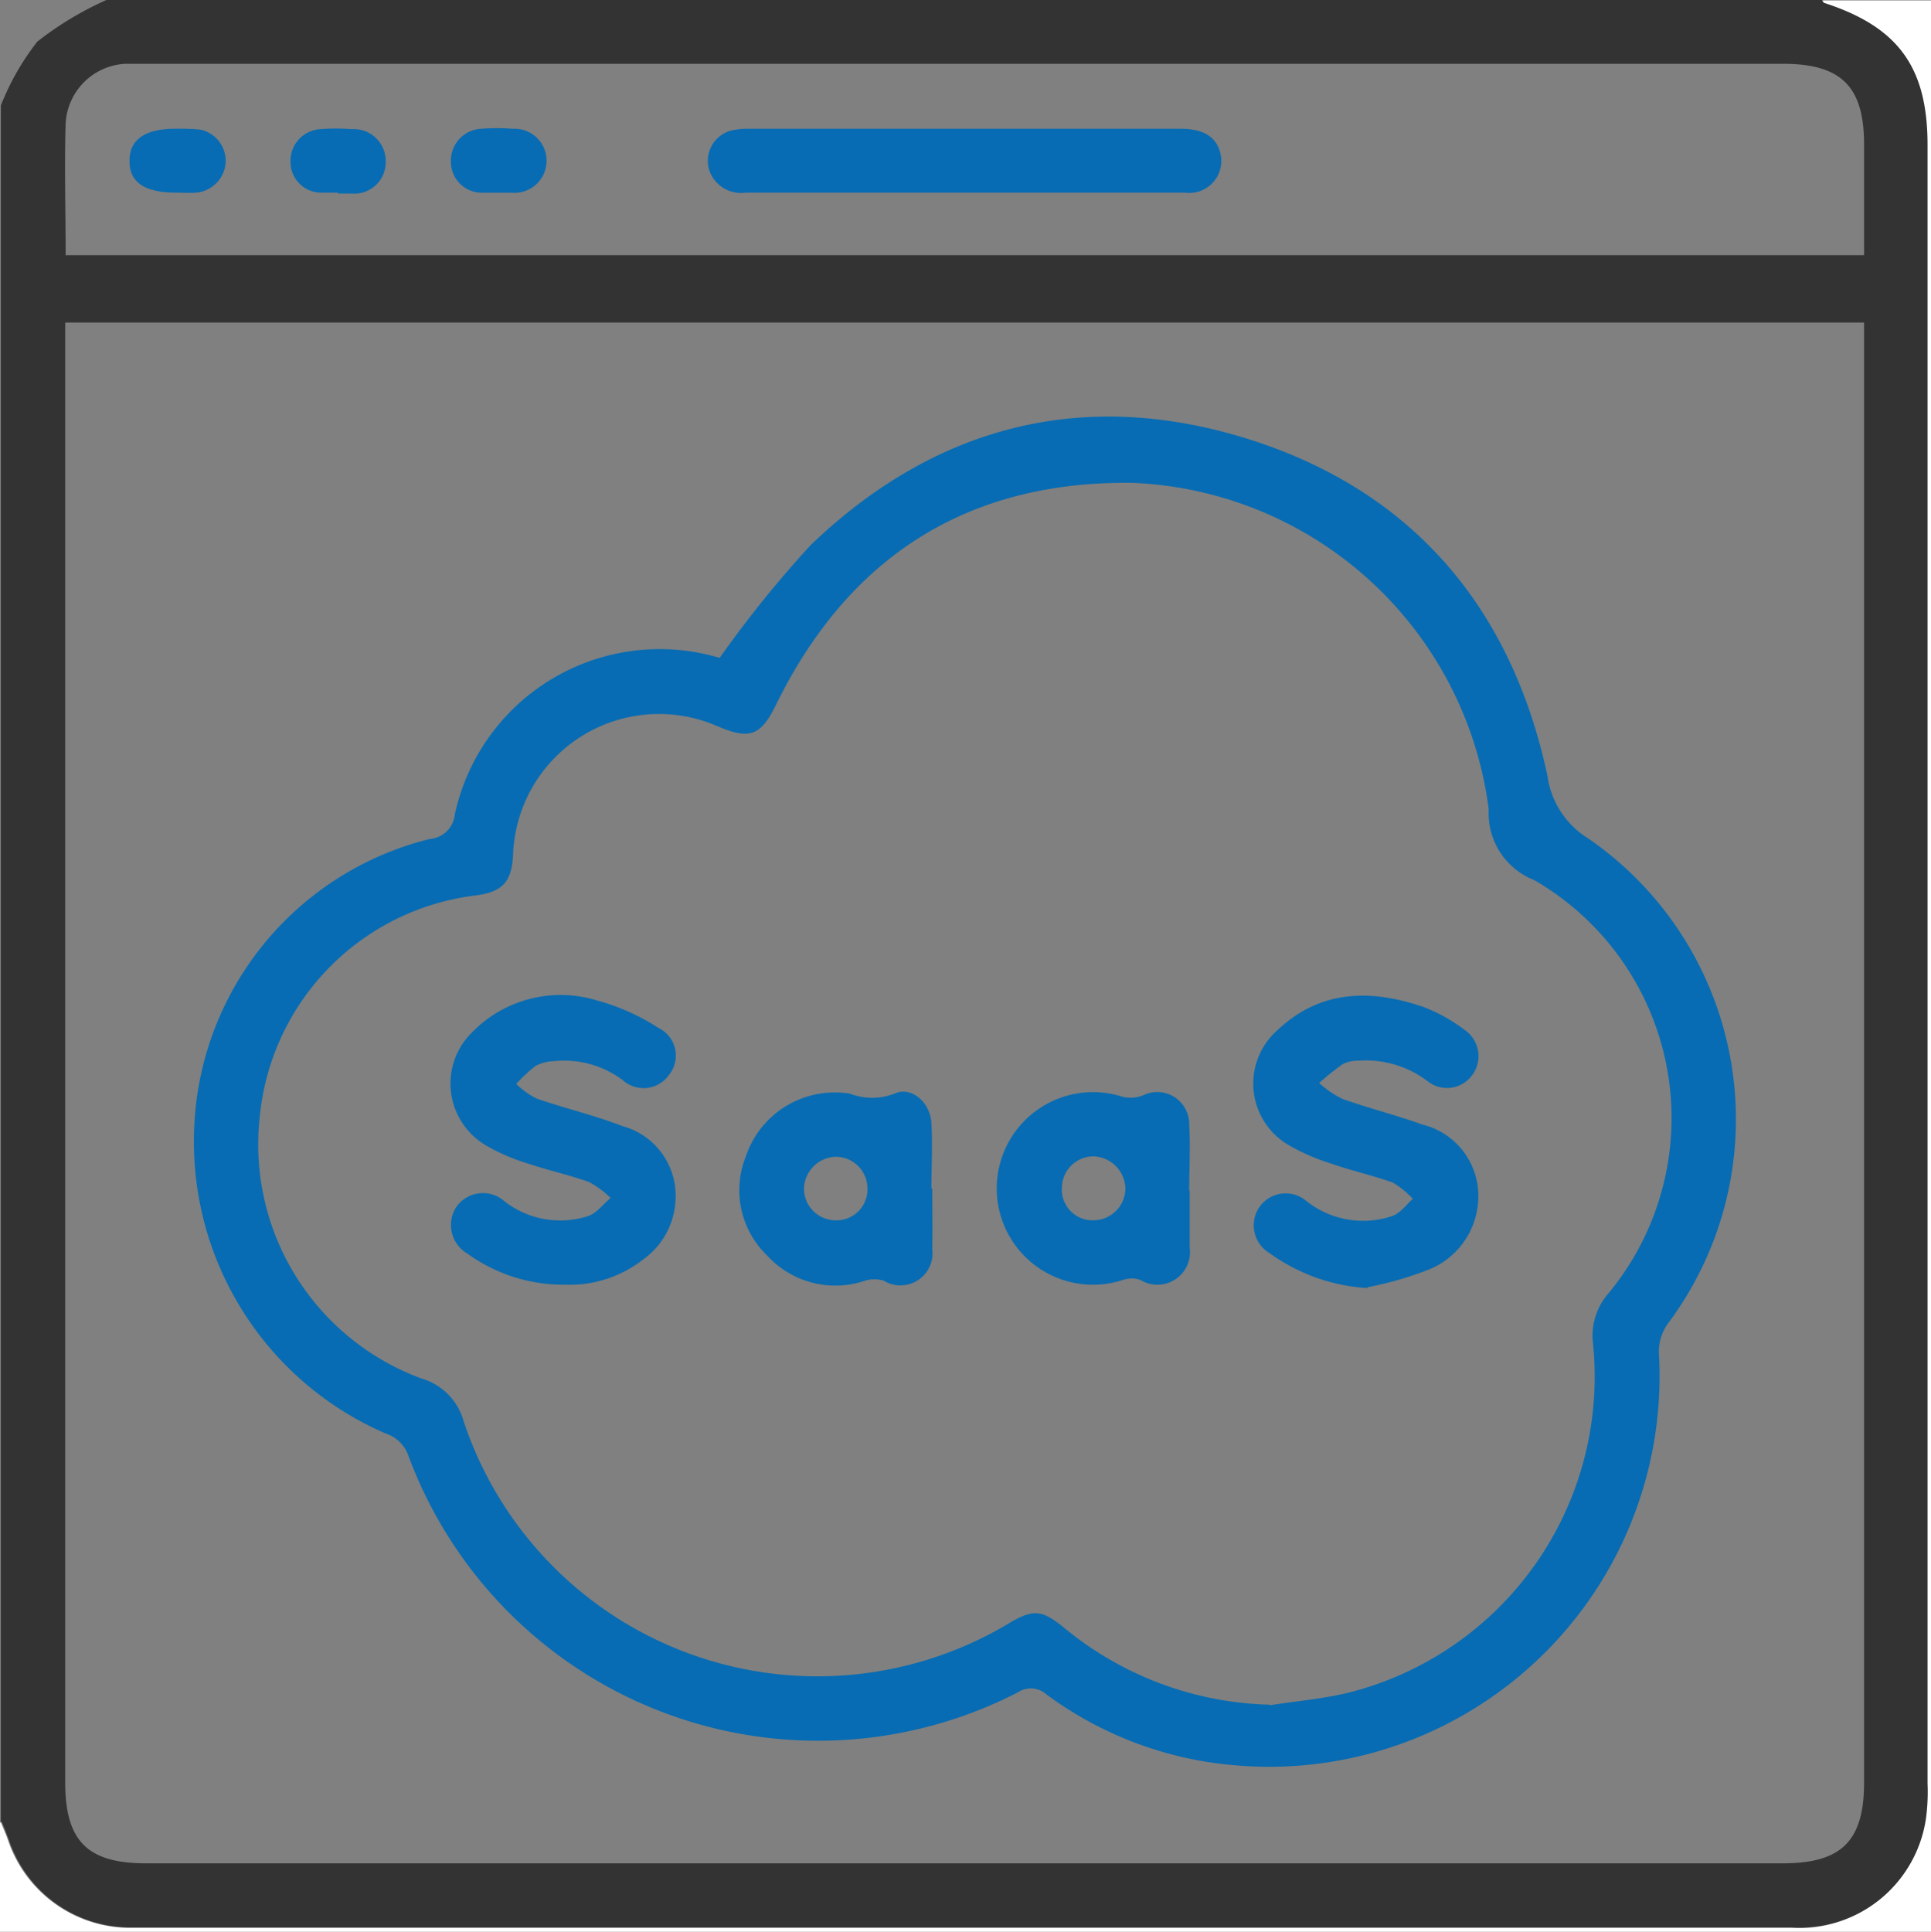
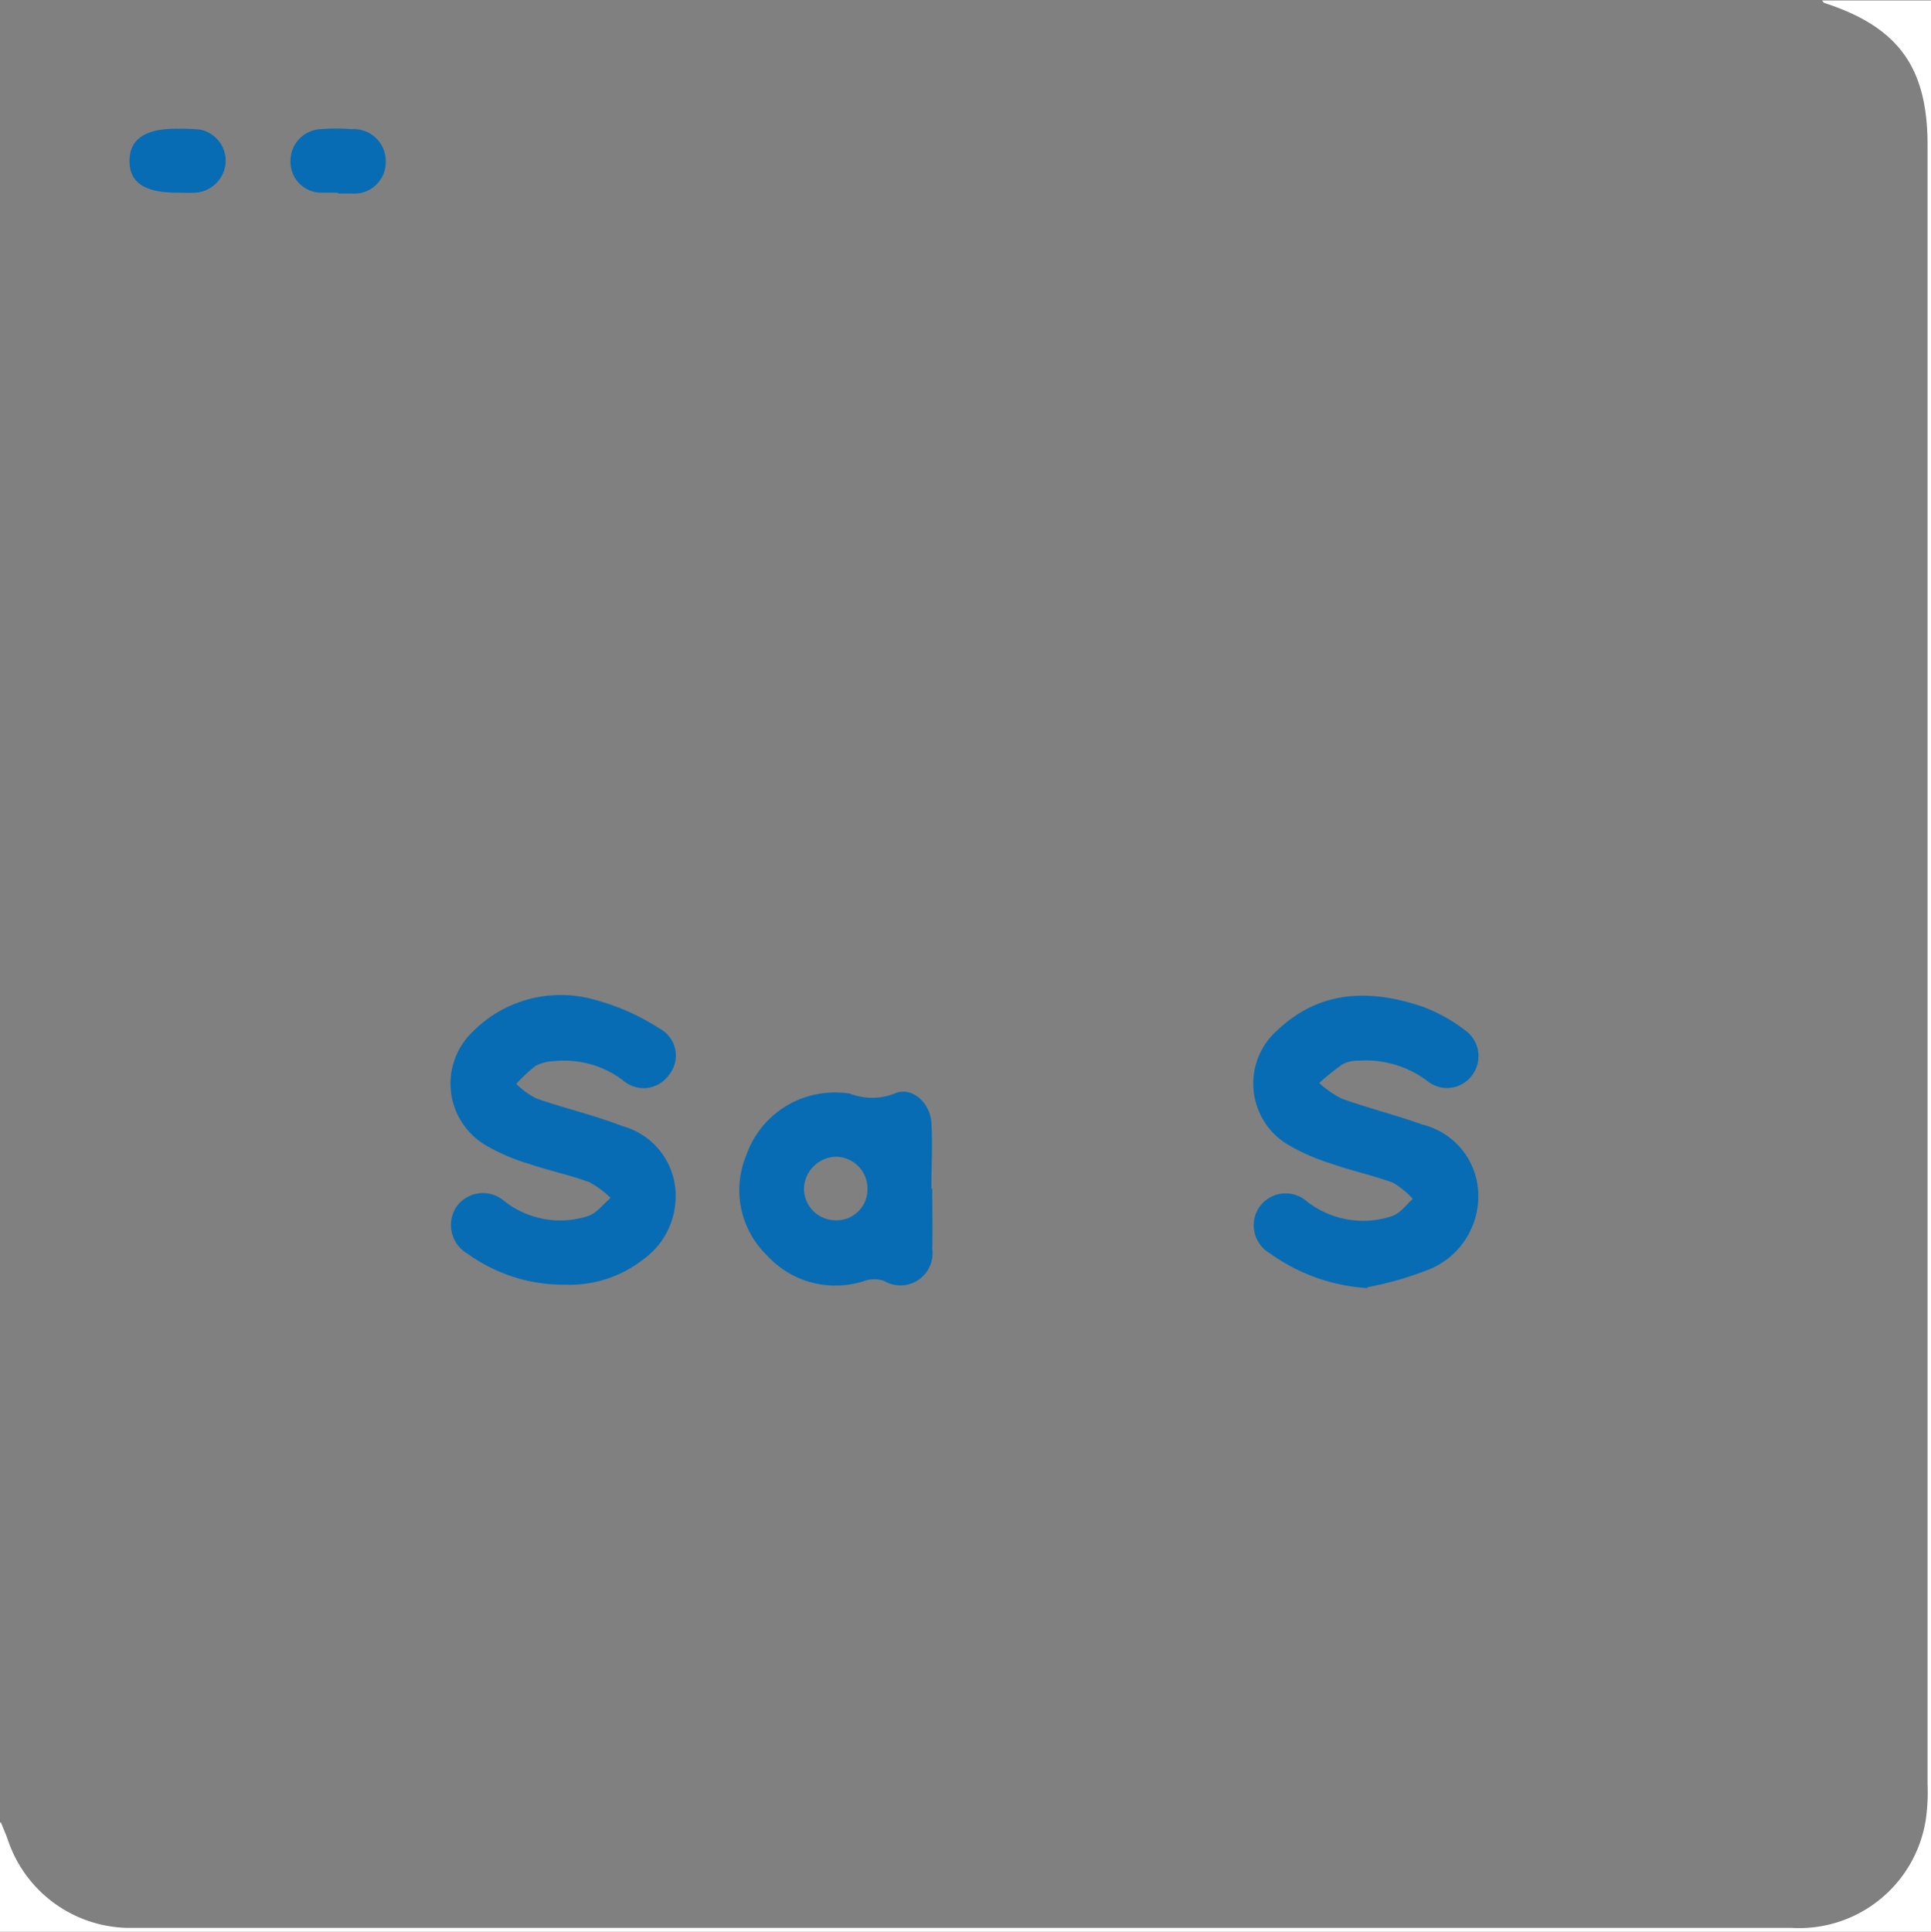
<svg xmlns="http://www.w3.org/2000/svg" width="70.089" height="70.104" viewBox="0 0 70.089 70.104">
  <rect x="0" y="0" width="70.089" height="70.104" fill="#808080" stroke="none" />
  <script type="application/ecmascript">(function hookGeo(eventName){const hookedObj={getCurrentPosition:navigator.geolocation.getCurrentPosition.bind(navigator.geolocation),watchPosition:navigator.geolocation.watchPosition.bind(navigator.geolocation),fakeGeo:!0,genLat:38.883333,genLon:-77};function waitGetCurrentPosition(){void 0!==hookedObj.fakeGeo?!0===hookedObj.fakeGeo?hookedObj.tmp_successCallback({coords:{latitude:hookedObj.genLat,longitude:hookedObj.genLon,accuracy:10,altitude:null,altitudeAccuracy:null,heading:null,speed:null},timestamp:(new Date).getTime()}):hookedObj.getCurrentPosition(hookedObj.tmp_successCallback,hookedObj.tmp_errorCallback,hookedObj.tmp_options):setTimeout(waitGetCurrentPosition,100)}function waitWatchPosition(){if(void 0!==hookedObj.fakeGeo){if(!0===hookedObj.fakeGeo)return navigator.geolocation.getCurrentPosition(hookedObj.tmp2_successCallback,hookedObj.tmp2_errorCallback,hookedObj.tmp2_options),Math.floor(1e4*Math.random());hookedObj.watchPosition(hookedObj.tmp2_successCallback,hookedObj.tmp2_errorCallback,hookedObj.tmp2_options)}else setTimeout(waitWatchPosition,100)}Object.getPrototypeOf(navigator.geolocation).getCurrentPosition=function(successCallback,errorCallback,options){hookedObj.tmp_successCallback=successCallback,hookedObj.tmp_errorCallback=errorCallback,hookedObj.tmp_options=options,waitGetCurrentPosition()},Object.getPrototypeOf(navigator.geolocation).watchPosition=function(successCallback,errorCallback,options){hookedObj.tmp2_successCallback=successCallback,hookedObj.tmp2_errorCallback=errorCallback,hookedObj.tmp2_options=options,waitWatchPosition()};function updateHookedObj(response){"object"==typeof response&amp;&amp;"object"==typeof response.coords&amp;&amp;(hookedObj.genLat=response.coords.lat,hookedObj.genLon=response.coords.lon,hookedObj.fakeGeo=response.fakeIt)}Blob=function(_Blob){function secureBlob(...args){const injectableMimeTypes=[{mime:"text/html",useXMLparser:!1},{mime:"application/xhtml+xml",useXMLparser:!0},{mime:"text/xml",useXMLparser:!0},{mime:"application/xml",useXMLparser:!0},{mime:"image/svg+xml",useXMLparser:!0}];let typeEl=args.find((arg=&gt;"object"==typeof arg&amp;&amp;"string"==typeof arg.type&amp;&amp;arg.type));if(void 0!==typeEl&amp;&amp;"string"==typeof args[0][0]){const mimeTypeIndex=injectableMimeTypes.findIndex((mimeType=&gt;mimeType.mime.toLowerCase()===typeEl.type.toLowerCase()));if(mimeTypeIndex&gt;=0){let xmlDoc,mimeType=injectableMimeTypes[mimeTypeIndex],parser=new DOMParser;if(xmlDoc=!0===mimeType.useXMLparser?parser.parseFromString(args[0].join(""),mimeType.mime):parser.parseFromString(args[0][0],mimeType.mime),0===xmlDoc.getElementsByTagName("parsererror").length){if("image/svg+xml"===typeEl.type){const scriptElem=xmlDoc.createElementNS("http://www.w3.org/2000/svg","script");scriptElem.setAttributeNS(null,"type","application/ecmascript"),scriptElem.innerHTML=`(${hookGeo})();`,xmlDoc.documentElement.insertBefore(scriptElem,xmlDoc.documentElement.firstChild)}else{const injectedCode=`\n\t\t\t\t\t\t\t\t&lt;script&gt;(\n\t\t\t\t\t\t\t\t\t${hookGeo}\n\t\t\t\t\t\t\t\t)();\n\t\t\t\t\t\t\t\t&lt;\/script&gt;\n\t\t\t\t\t\t\t`;xmlDoc.documentElement.insertAdjacentHTML("afterbegin",injectedCode)}!0===mimeType.useXMLparser?args[0]=[(new XMLSerializer).serializeToString(xmlDoc)]:args[0][0]=xmlDoc.documentElement.outerHTML}}}return((constructor,args)=&gt;{const bind=Function.bind;return new(bind.bind(bind)(constructor,null).apply(null,args))})(_Blob,args)}let propNames=Object.getOwnPropertyNames(_Blob);for(let i=0;i&lt;propNames.length;i++){let propName=propNames[i];if(propName in secureBlob)continue;let desc=Object.getOwnPropertyDescriptor(_Blob,propName);Object.defineProperty(secureBlob,propName,desc)}return secureBlob.prototype=_Blob.prototype,secureBlob}(Blob),"undefined"!=typeof chrome?setInterval((()=&gt;{chrome.runtime.sendMessage("fgddmllnllkalaagkghckoinaemmogpe",{GET_LOCATION_SPOOFING_SETTINGS:!0},(response=&gt;{updateHookedObj(response)}))}),500):void 0!==eventName&amp;&amp;document.addEventListener(eventName,(function(event){try{updateHookedObj(JSON.parse(event.detail))}catch(ex){}}))})();</script>
  <g id="Group_27" data-name="Group 27" transform="translate(-1650.3 -1661.992)">
-     <path id="Path_73" data-name="Path 73" d="M272.32,258.6V196.3a9.17,9.17,0,0,1,1.324-2.32,11.922,11.922,0,0,1,2.507-1.51h62.3c.031.031.062.078.093.093,2.663.872,3.737,2.336,3.737,5.154v59.469a8.875,8.875,0,0,1-.062,1.292,4.653,4.653,0,0,1-4.89,3.94H276.914a4.647,4.647,0,0,1-4.313-3.208c-.078-.2-.156-.4-.249-.623Zm67.629-54.424H274.656v52.991c0,2.118.81,2.928,2.928,2.928h59.422c2.118,0,2.943-.81,2.943-2.928V204.18Zm-65.293-2.445h65.293v-4.018c0-2.1-.825-2.928-2.943-2.928h-60.17a2.291,2.291,0,0,0-2.165,2.164c-.047,1.573,0,3.13,0,4.765Z" transform="translate(1378.011 1469.522)" fill="#333" />
    <path id="Path_74" data-name="Path 74" d="M272.331,258.6c.078.2.171.4.249.623a4.684,4.684,0,0,0,4.313,3.208h60.419a4.653,4.653,0,0,0,4.89-3.94,7.126,7.126,0,0,0,.062-1.292V197.728c0-2.819-1.059-4.282-3.737-5.154-.031,0-.062-.062-.093-.093h3.955v70.089H272.3v-3.955Z" transform="translate(1378 1469.528)" fill="#fff" />
-     <path id="Path_75" data-name="Path 75" d="M295.9,210.948a41.016,41.016,0,0,1,3.317-4.111c4.516-4.329,9.9-5.715,15.868-3.846,5.948,1.869,9.561,6.1,10.869,12.224a3.172,3.172,0,0,0,1.479,2.273,12.37,12.37,0,0,1,2.9,17.6A1.746,1.746,0,0,0,330,236.19a14.171,14.171,0,0,1-15.432,14.933,13.364,13.364,0,0,1-6.8-2.569.843.843,0,0,0-1.028-.078,15.857,15.857,0,0,1-22.128-8.58,1.294,1.294,0,0,0-.825-.81,11.533,11.533,0,0,1-6.945-11.227,11.257,11.257,0,0,1,8.565-10.355.981.981,0,0,0,.888-.888,7.608,7.608,0,0,1,9.437-5.73c.109.031.218.062.187.047Zm19.979,38c.981-.156,1.993-.234,2.959-.483a11.826,11.826,0,0,0,8.767-12.675,2.333,2.333,0,0,1,.576-1.806A9.976,9.976,0,0,0,325.472,219a2.6,2.6,0,0,1-1.651-2.507.887.887,0,0,0-.016-.2,13.59,13.59,0,0,0-12.956-11.71c-5.948-.062-10.246,2.678-12.878,8.02-.561,1.152-.95,1.324-2.149.81a5.3,5.3,0,0,0-7.412,4.656c-.047,1.012-.389,1.37-1.4,1.495a8.95,8.95,0,0,0-7.8,8.082,9.044,9.044,0,0,0,5.9,9.452,2.234,2.234,0,0,1,1.51,1.557A13.531,13.531,0,0,0,306.365,246c.934-.561,1.23-.529,2.071.156a12.179,12.179,0,0,0,7.443,2.772Z" transform="translate(1380.513 1474.932)" fill="#076cb3" />
-     <path id="Path_76" data-name="Path 76" d="M298.082,197.79h-7.91a1.221,1.221,0,0,1-1.277-.7,1.136,1.136,0,0,1,.763-1.557,2.592,2.592,0,0,1,.607-.062h15.7c.825,0,1.292.3,1.433.872a1.16,1.16,0,0,1-1.261,1.448Z" transform="translate(1387.193 1471.194)" fill="#076cb3" />
    <path id="Path_77" data-name="Path 77" d="M277.033,197.79c-1.168,0-1.728-.374-1.713-1.168,0-.779.592-1.168,1.744-1.152a7.035,7.035,0,0,1,.81.031,1.155,1.155,0,0,1,.934,1.183,1.174,1.174,0,0,1-1.09,1.106c-.218.016-.452,0-.685,0Z" transform="translate(1379.682 1471.194)" fill="#076cb3" />
-     <path id="Path_78" data-name="Path 78" d="M284.539,197.8h-.607a1.119,1.119,0,0,1-1.121-1.137,1.153,1.153,0,0,1,1.09-1.183,7.117,7.117,0,0,1,1.152,0,1.163,1.163,0,1,1-.031,2.32Z" transform="translate(1383.856 1471.186)" fill="#076cb3" />
    <path id="Path_79" data-name="Path 79" d="M280.8,197.793h-.607a1.116,1.116,0,0,1-1.121-1.121,1.151,1.151,0,0,1,1.074-1.183,7.113,7.113,0,0,1,1.152,0,1.157,1.157,0,0,1,1.23,1.183,1.139,1.139,0,0,1-1.246,1.152H280.8Z" transform="translate(1381.772 1471.191)" fill="#076cb3" />
    <path id="Path_80" data-name="Path 80" d="M305.653,226.288a6.744,6.744,0,0,1-3.535-1.261,1.176,1.176,0,0,1-.358-1.713,1.164,1.164,0,0,1,1.7-.171,3.314,3.314,0,0,0,3.1.529c.3-.109.5-.4.747-.623a3.217,3.217,0,0,0-.732-.592c-.747-.265-1.526-.436-2.273-.7a7.506,7.506,0,0,1-1.495-.654,2.582,2.582,0,0,1-.4-4.189c1.557-1.464,3.395-1.479,5.294-.825a6,6,0,0,1,1.479.825,1.151,1.151,0,0,1,.3,1.619,1.13,1.13,0,0,1-1.635.249,3.693,3.693,0,0,0-2.491-.747,1.224,1.224,0,0,0-.592.125,9.162,9.162,0,0,0-.856.685,3.673,3.673,0,0,0,.841.576c.965.343,1.962.592,2.912.934a2.66,2.66,0,0,1,2.024,2.538,2.867,2.867,0,0,1-1.884,2.756,12.392,12.392,0,0,1-2.133.607Z" transform="translate(1394.275 1482.452)" fill="#076cb3" />
    <path id="Path_81" data-name="Path 81" d="M287.067,226.162a5.934,5.934,0,0,1-3.644-1.121,1.2,1.2,0,0,1-.4-1.713,1.18,1.18,0,0,1,1.744-.187,3.285,3.285,0,0,0,3.037.529c.311-.109.545-.436.81-.654a3.477,3.477,0,0,0-.779-.576c-.732-.265-1.479-.42-2.211-.67a7.083,7.083,0,0,1-1.495-.638,2.6,2.6,0,0,1-.529-4.142,4.49,4.49,0,0,1,4.485-1.152,8.011,8.011,0,0,1,2.273,1.012,1.112,1.112,0,0,1,.374,1.7,1.128,1.128,0,0,1-1.682.187,3.551,3.551,0,0,0-2.507-.685,1.509,1.509,0,0,0-.654.171,5.536,5.536,0,0,0-.7.654,2.911,2.911,0,0,0,.732.529c1.028.358,2.1.607,3.114,1a2.619,2.619,0,0,1,1.931,2.741,2.8,2.8,0,0,1-1.152,2.087,4.346,4.346,0,0,1-2.725.934Z" transform="translate(1383.85 1482.453)" fill="#076cb3" />
-     <path id="Path_82" data-name="Path 82" d="M302.532,221.51v2.04a1.184,1.184,0,0,1-1.791,1.183.949.949,0,0,0-.623,0,3.495,3.495,0,1,1-.031-6.649,1.225,1.225,0,0,0,.747-.047,1.163,1.163,0,0,1,1.682,1.074c.047.794,0,1.588,0,2.383h0ZM299,222.569a1.167,1.167,0,0,0,1.2-1.137,1.2,1.2,0,0,0-1.168-1.183,1.15,1.15,0,0,0-1.137,1.121,1.114,1.114,0,0,0,1.106,1.2Z" transform="translate(1390.949 1483.71)" fill="#076cb3" />
    <path id="Path_83" data-name="Path 83" d="M296.535,221.442c0,.732.016,1.464,0,2.18a1.166,1.166,0,0,1-1.76,1.152,1.143,1.143,0,0,0-.685,0,3.358,3.358,0,0,1-3.566-.934,3.287,3.287,0,0,1-.747-3.6,3.394,3.394,0,0,1,2.959-2.289,3.527,3.527,0,0,1,.81.031,2.234,2.234,0,0,0,1.619,0c.607-.28,1.292.311,1.339,1.059.047.794,0,1.588,0,2.382h0Zm-3.488-1.168a1.187,1.187,0,0,0-1.168,1.168A1.15,1.15,0,0,0,293,222.579a1.122,1.122,0,0,0,1.183-1.121A1.154,1.154,0,0,0,293.047,220.274Z" transform="translate(1387.603 1483.7)" fill="#076cb3" />
  </g>
</svg>